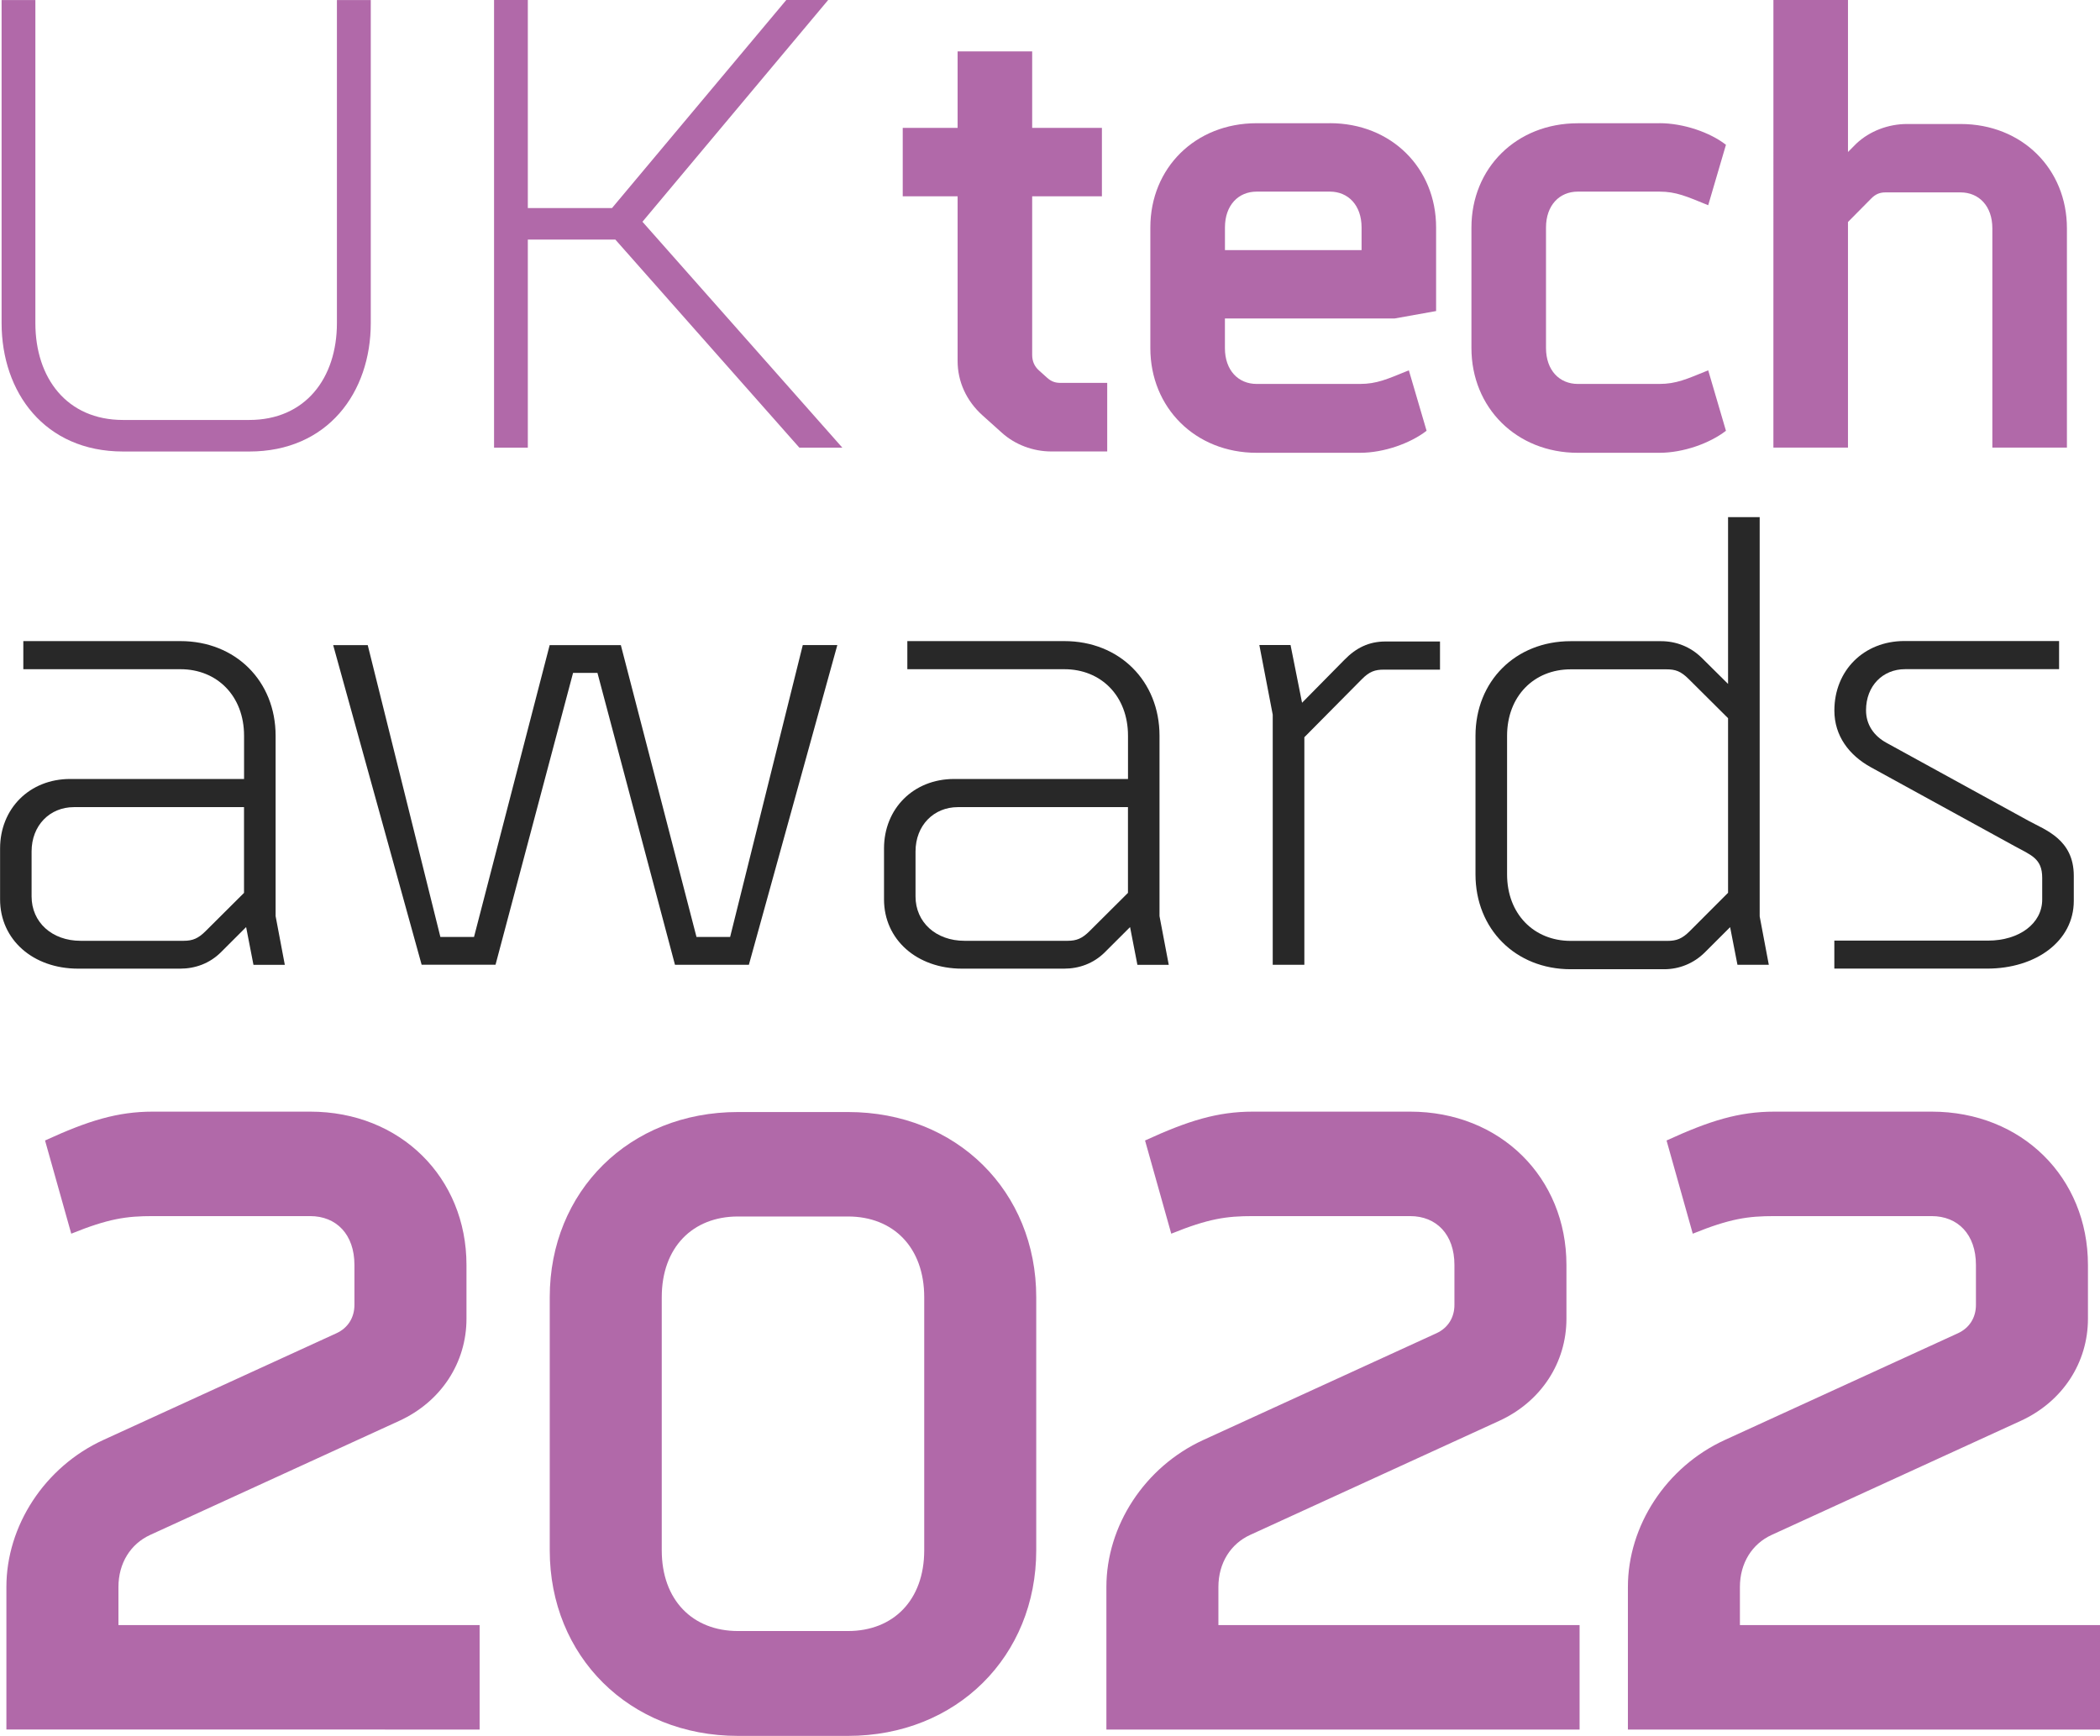
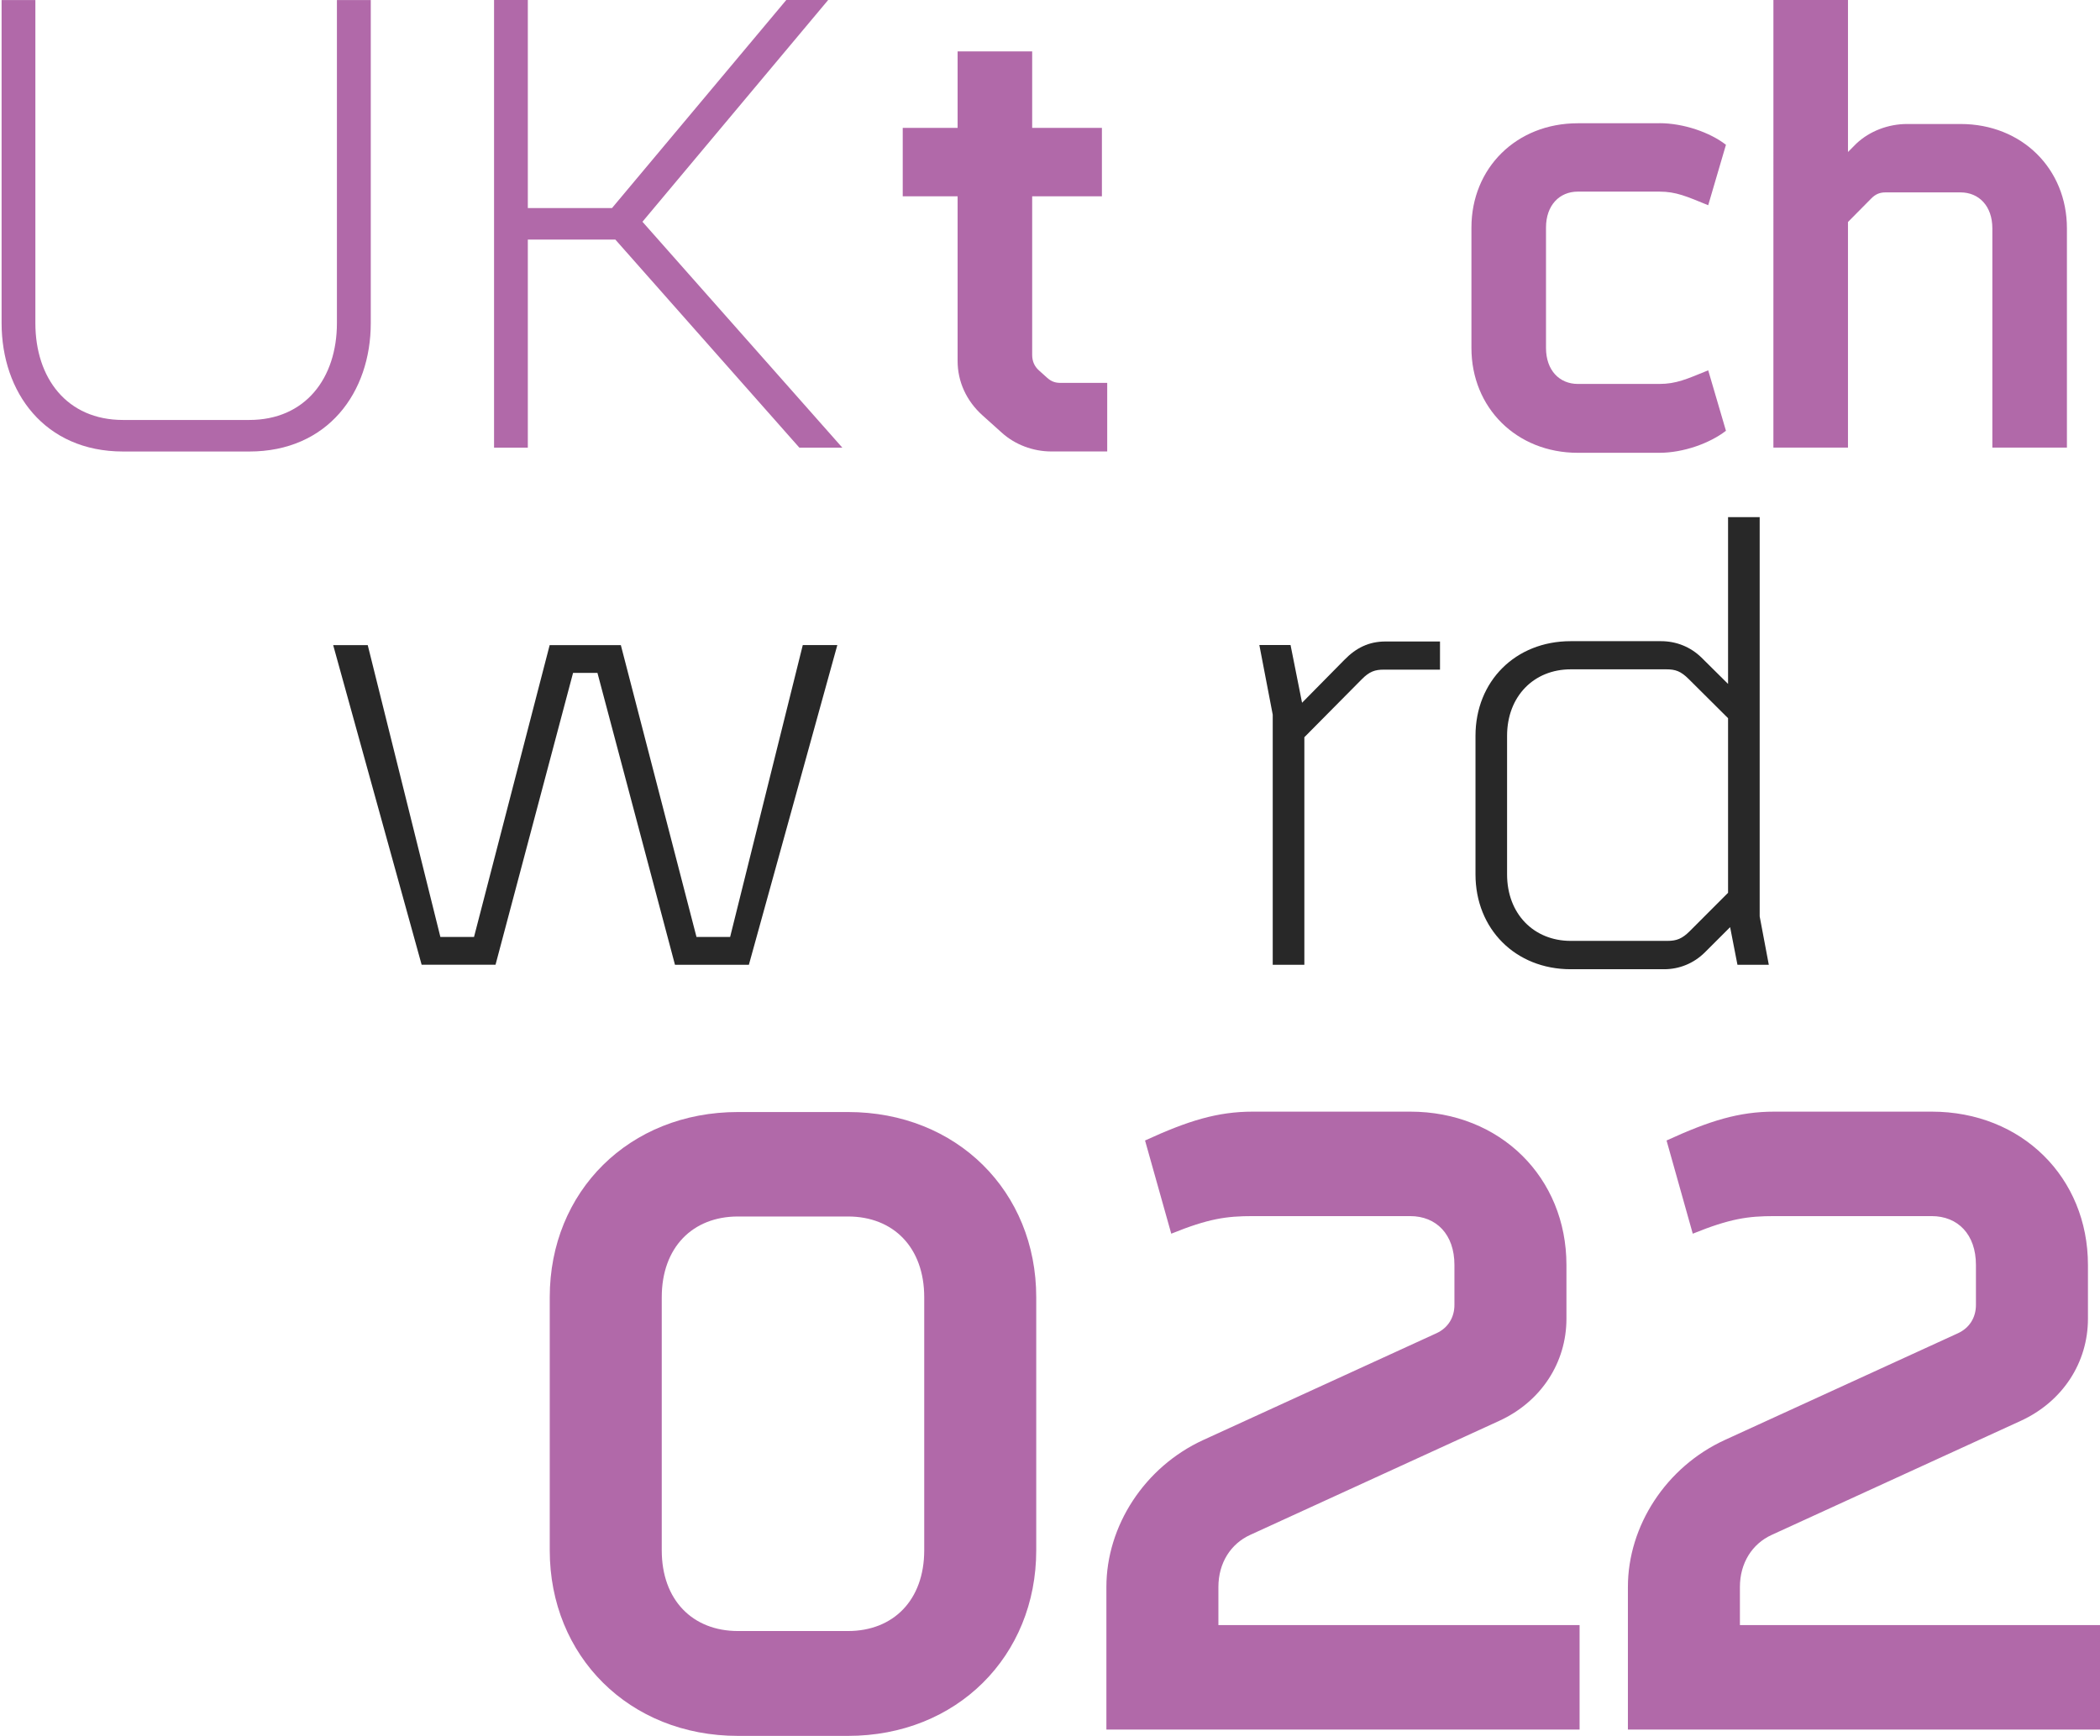
<svg xmlns="http://www.w3.org/2000/svg" id="Layer_2" width="538.46" height="445.17" version="1.1" viewBox="0 0 538.46 445.17">
  <defs>
    <style>
      .st0 {
        fill: #b169a9;
      }

      .st1 {
        fill: #282828;
      }
    </style>
  </defs>
  <g id="OUTLINES">
    <g>
-       <path class="st1" d="M46.26,164.41c14.15,0,24.41,10.26,24.41,24.28v46.25l2.36,12.49h-8.04l-1.88-9.68-6.6,6.59c-2.82,2.73-6.44,4.07-10.32,4.07h-26.17C8.45,248.41.02,240.96.02,230.65v-13.05c0-10.25,7.58-17.83,17.96-17.83h44.6v-11.09c0-10.17-6.88-17.06-16.31-17.06H5.98v-7.21h40.28ZM62.56,206.99H18.96c-6.18,0-10.86,4.67-10.86,11.38v11.52c0,6.61,5.21,11.38,12.57,11.38h26.39c2.33,0,3.75-.57,5.69-2.51l9.82-9.78v-22h0Z" />
      <path class="st1" d="M214.7,165.42l-22.68,82h-18.95l-19.88-74.86h-6.25l-19.88,74.84h-18.95l-22.68-81.96h8.86l18.63,74.85h8.62l19.4-74.85h18.25l19.4,74.85h8.62l18.63-74.86h8.86Z" />
-       <path class="st1" d="M272.9,164.41c14.15,0,24.41,10.26,24.41,24.28v46.25l2.37,12.49h-8.04l-1.88-9.68-6.6,6.59c-2.82,2.73-6.44,4.07-10.32,4.07h-26.17c-11.57,0-20-7.45-20-17.76v-13.05c0-10.25,7.58-17.83,17.96-17.83h44.6v-11.09c0-10.17-6.88-17.06-16.31-17.06h-40.27v-7.21h40.27-.02ZM289.21,206.99h-43.6c-6.18,0-10.86,4.67-10.86,11.38v11.52c0,6.61,5.21,11.38,12.57,11.38h26.39c2.33,0,3.75-.57,5.69-2.51l9.82-9.78v-22h0Z" />
      <path class="st1" d="M369.23,164.52v7.21h-14.36c-2.33,0-3.72.47-5.71,2.48l-14.71,14.85v58.36h-8.11v-64.14l-3.43-17.86h8l2.95,14.8,10.86-11.01c3.02-3.1,6.32-4.7,10.53-4.7h13.98,0Z" />
      <path class="st1" d="M451.2,132.62v102.4l2.34,12.4h-8.04l-1.88-9.65-6.53,6.52c-2.82,2.77-6.48,4.27-10.4,4.27h-23.95c-14.15,0-24.41-10.31-24.41-24.33v-35.52c0-14.02,10.26-24.28,24.41-24.28h23.16c3.89,0,7.53,1.44,10.36,4.19l6.83,6.77v-42.77h8.11ZM432.99,174.13c-2-1.99-3.38-2.48-5.71-2.48h-24.54c-9.42,0-16.31,6.9-16.31,17.06v35.52c0,10.17,6.89,17.06,16.31,17.06h24.8c2.33,0,3.77-.54,5.71-2.48l9.84-9.85v-44.78l-10.11-10.06h.01Z" />
-       <path class="st1" d="M527.97,164.4v7.21h-39.5c-5.71,0-9.99,4.29-10,10.5-.02,3.75,2.04,6.63,5.23,8.38l36.45,20.01c4.25,2.34,11.59,4.74,11.59,14.11v6.41c0,10.36-9.76,17.38-22.21,17.38h-39.19v-7.18h39.39c8.07,0,13.91-4.42,13.91-10.52v-5.59c0-4.99-2.87-5.81-7.24-8.21l-36.66-20.12c-5.61-3.08-9.39-8.06-9.39-14.56,0-10.28,7.56-17.83,17.96-17.83h39.67,0Z" />
    </g>
    <g>
      <path class="st0" d="M95.07.02v82.84c0,17.75-11.01,32.93-31.15,32.93H31.56c-20.14,0-31.15-15.19-31.15-32.94V.02h8.66v82.84c0,14.09,8.07,24.84,22.48,24.84h32.36c14.41,0,22.48-10.75,22.48-24.84V.02h8.68Z" />
      <path class="st0" d="M212.35,0l-47.62,56.87,51.25,57.93h-11.02l-47.18-53.36h-22.44v53.36h-8.66V0h8.66v53.36h21.58L201.61,0h10.75,0Z" />
      <path class="st0" d="M264.66,13.18v19.62h17.88v17.55h-17.88v40.66c0,1.64.59,2.96,1.74,3.99l2.07,1.86c1.05.95,2.07,1.33,3.4,1.33h12.03v17.59h-14.3c-4.79,0-9.36-1.79-12.67-4.76l-5-4.49c-4.17-3.74-6.39-8.72-6.39-13.94v-42.25h-14.07v-17.55h14.07V13.18h19.12Z" />
-       <path class="st0" d="M340.99,31.59c15.74,0,27.24,11.5,27.24,26.73v21.45l-10.68,1.91h-43.47v7.6c0,5.7,3.45,9.18,8.12,9.18h26.52c4.3,0,6.96-1.22,12.52-3.49l4.55,15.5c-4.11,3.19-10.88,5.65-17.07,5.65h-26.52c-15.74,0-27.24-11.61-27.24-26.83v-30.96c0-15.22,11.5-26.73,27.24-26.73h18.79ZM349.12,58.32c0-5.7-3.45-9.18-8.12-9.18h-18.79c-4.67,0-8.12,3.48-8.12,9.18v5.82h35.03v-5.82Z" />
      <path class="st0" d="M425.48,31.59c6.18,0,12.96,2.35,17.07,5.54l-4.55,15.5c-5.56-2.27-8.21-3.49-12.52-3.49h-20.92c-4.69,0-8.15,3.49-8.15,9.21v30.9c0,5.72,3.46,9.21,8.15,9.21h20.92c4.3,0,6.96-1.22,12.52-3.49l4.55,15.5c-4.11,3.19-10.88,5.65-17.07,5.65h-20.92c-15.76,0-27.27-11.61-27.27-26.86v-30.9c0-15.25,11.51-26.75,27.27-26.75h20.92v-.02Z" />
      <path class="st0" d="M473.84,0v38.98l2.15-2.16c3.42-3.22,8.21-5.02,13-5.02h13.72c15.76,0,27.27,11.51,27.27,26.75v56.23h-19.12v-56.23c0-5.72-3.46-9.21-8.15-9.21h-19.24c-1.44,0-2.54.43-3.64,1.54l-5.99,6.05v57.85h-19.12V0h19.12Z" />
    </g>
    <g>
-       <path class="st0" d="M79.53,285.08c23.15,0,40.08,16.93,40.08,39.32v13.8c0,11.2-6.45,21.24-17.26,26.19l-63.86,29.25c-4.97,2.28-8.12,7.19-8.12,13.34v9.77h92.61v26.79H1.64v-36.57c0-15.6,9.74-30.77,24.88-37.7l59.75-27.36c2.91-1.33,4.61-3.98,4.61-7.27v-10.25c0-7.84-4.64-12.52-11.36-12.52h-40.32c-6.79,0-11.36.63-20.93,4.51l-6.72-23.9c11.08-5.09,18.59-7.4,27.65-7.4h40.33Z" />
      <path class="st0" d="M217.44,285.18c27.89,0,48.26,20.37,48.26,47.49v64.91c0,27.12-20.37,47.59-48.26,47.59h-28.22c-27.89,0-48.26-20.46-48.26-47.59v-64.91c0-27.12,20.37-47.49,48.26-47.49h28.22,0ZM236.98,332.67c0-12.77-7.92-20.7-19.54-20.7h-28.22c-11.62,0-19.54,7.93-19.54,20.7v64.91c0,12.77,7.92,20.7,19.54,20.7h28.22c11.62,0,19.54-7.93,19.54-20.7v-64.91h0Z" />
      <path class="st0" d="M361.57,285.08c23.15,0,40.08,16.93,40.08,39.32v13.8c0,11.2-6.45,21.24-17.26,26.19l-63.86,29.25c-4.97,2.28-8.12,7.19-8.12,13.34v9.77h92.61v26.79h-121.33v-36.57c0-15.6,9.74-30.77,24.88-37.7l59.75-27.36c2.91-1.33,4.61-3.98,4.61-7.27v-10.25c0-7.84-4.64-12.52-11.36-12.52h-40.32c-6.79,0-11.36.63-20.93,4.51l-6.72-23.9c11.08-5.09,18.59-7.4,27.65-7.4h40.32Z" />
      <path class="st0" d="M495.29,285.08c23.15,0,40.08,16.93,40.08,39.32v13.8c0,11.2-6.45,21.24-17.26,26.19l-63.86,29.25c-4.97,2.28-8.12,7.19-8.12,13.34v9.77h92.61v26.79h-121.33v-36.57c0-15.6,9.74-30.77,24.88-37.7l59.75-27.36c2.91-1.33,4.61-3.98,4.61-7.27v-10.25c0-7.84-4.64-12.52-11.36-12.52h-40.32c-6.79,0-11.36.63-20.93,4.51l-6.72-23.9c11.08-5.09,18.59-7.4,27.65-7.4h40.32Z" />
    </g>
  </g>
</svg>